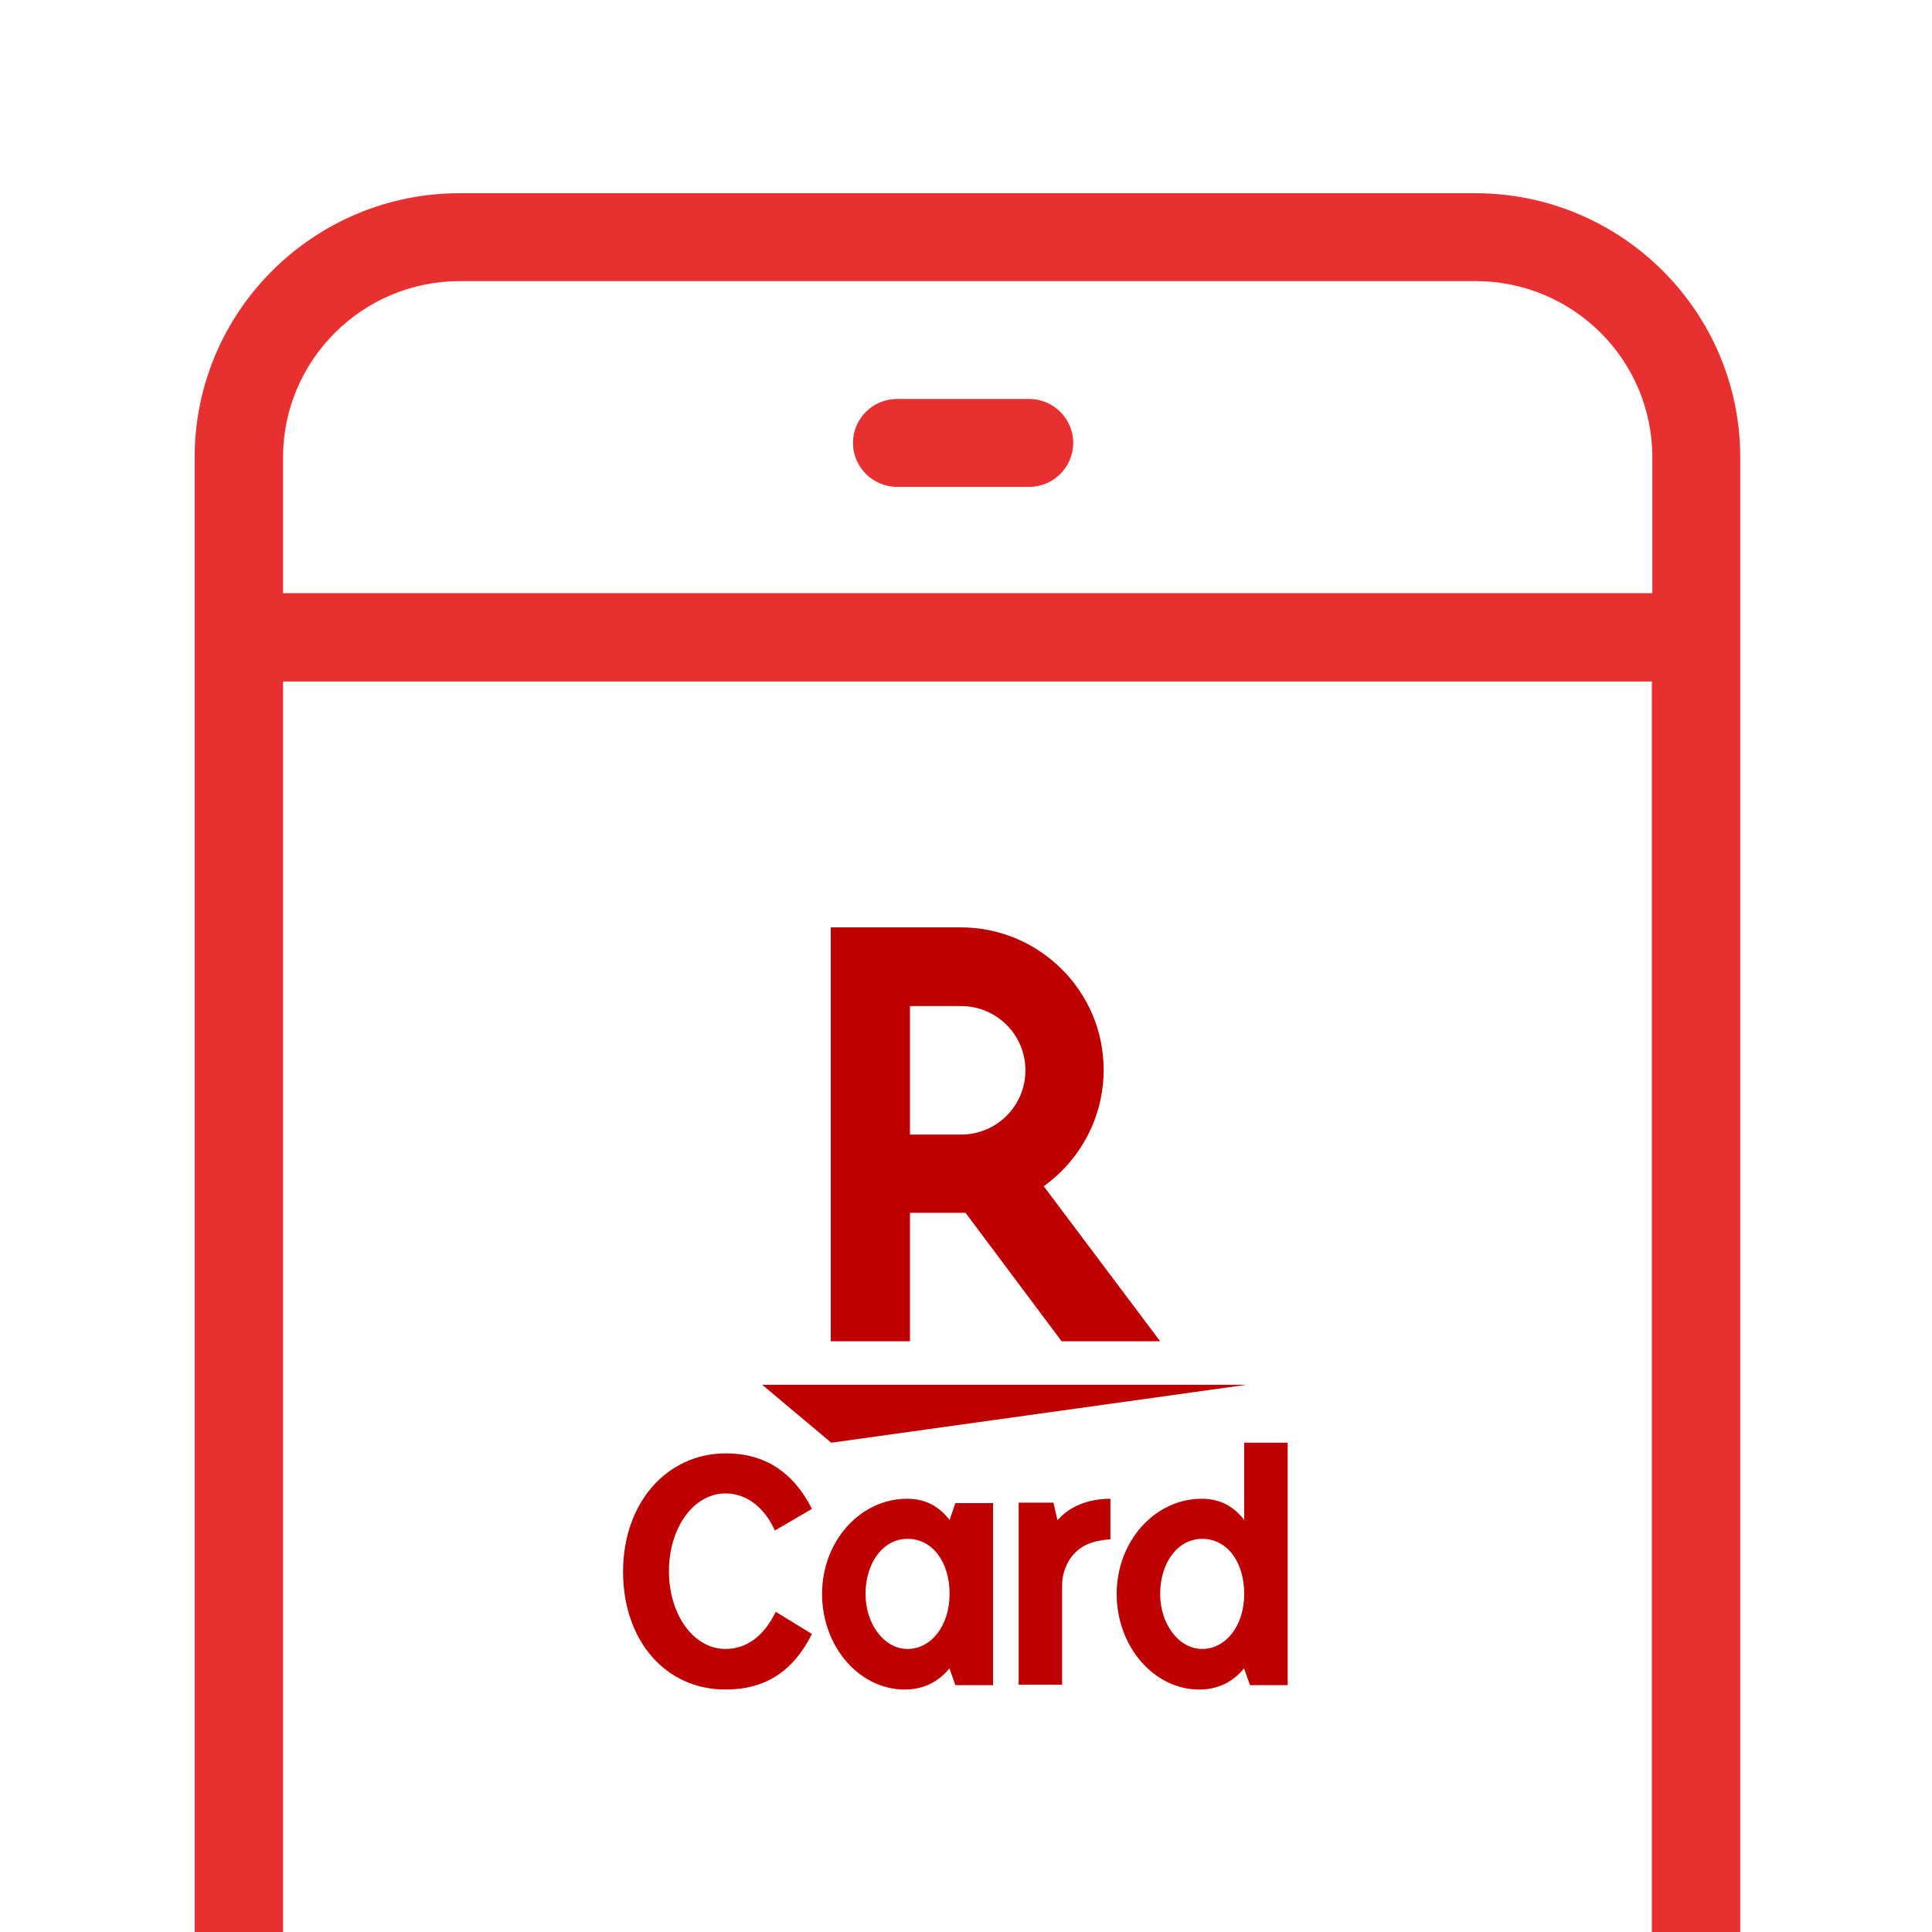
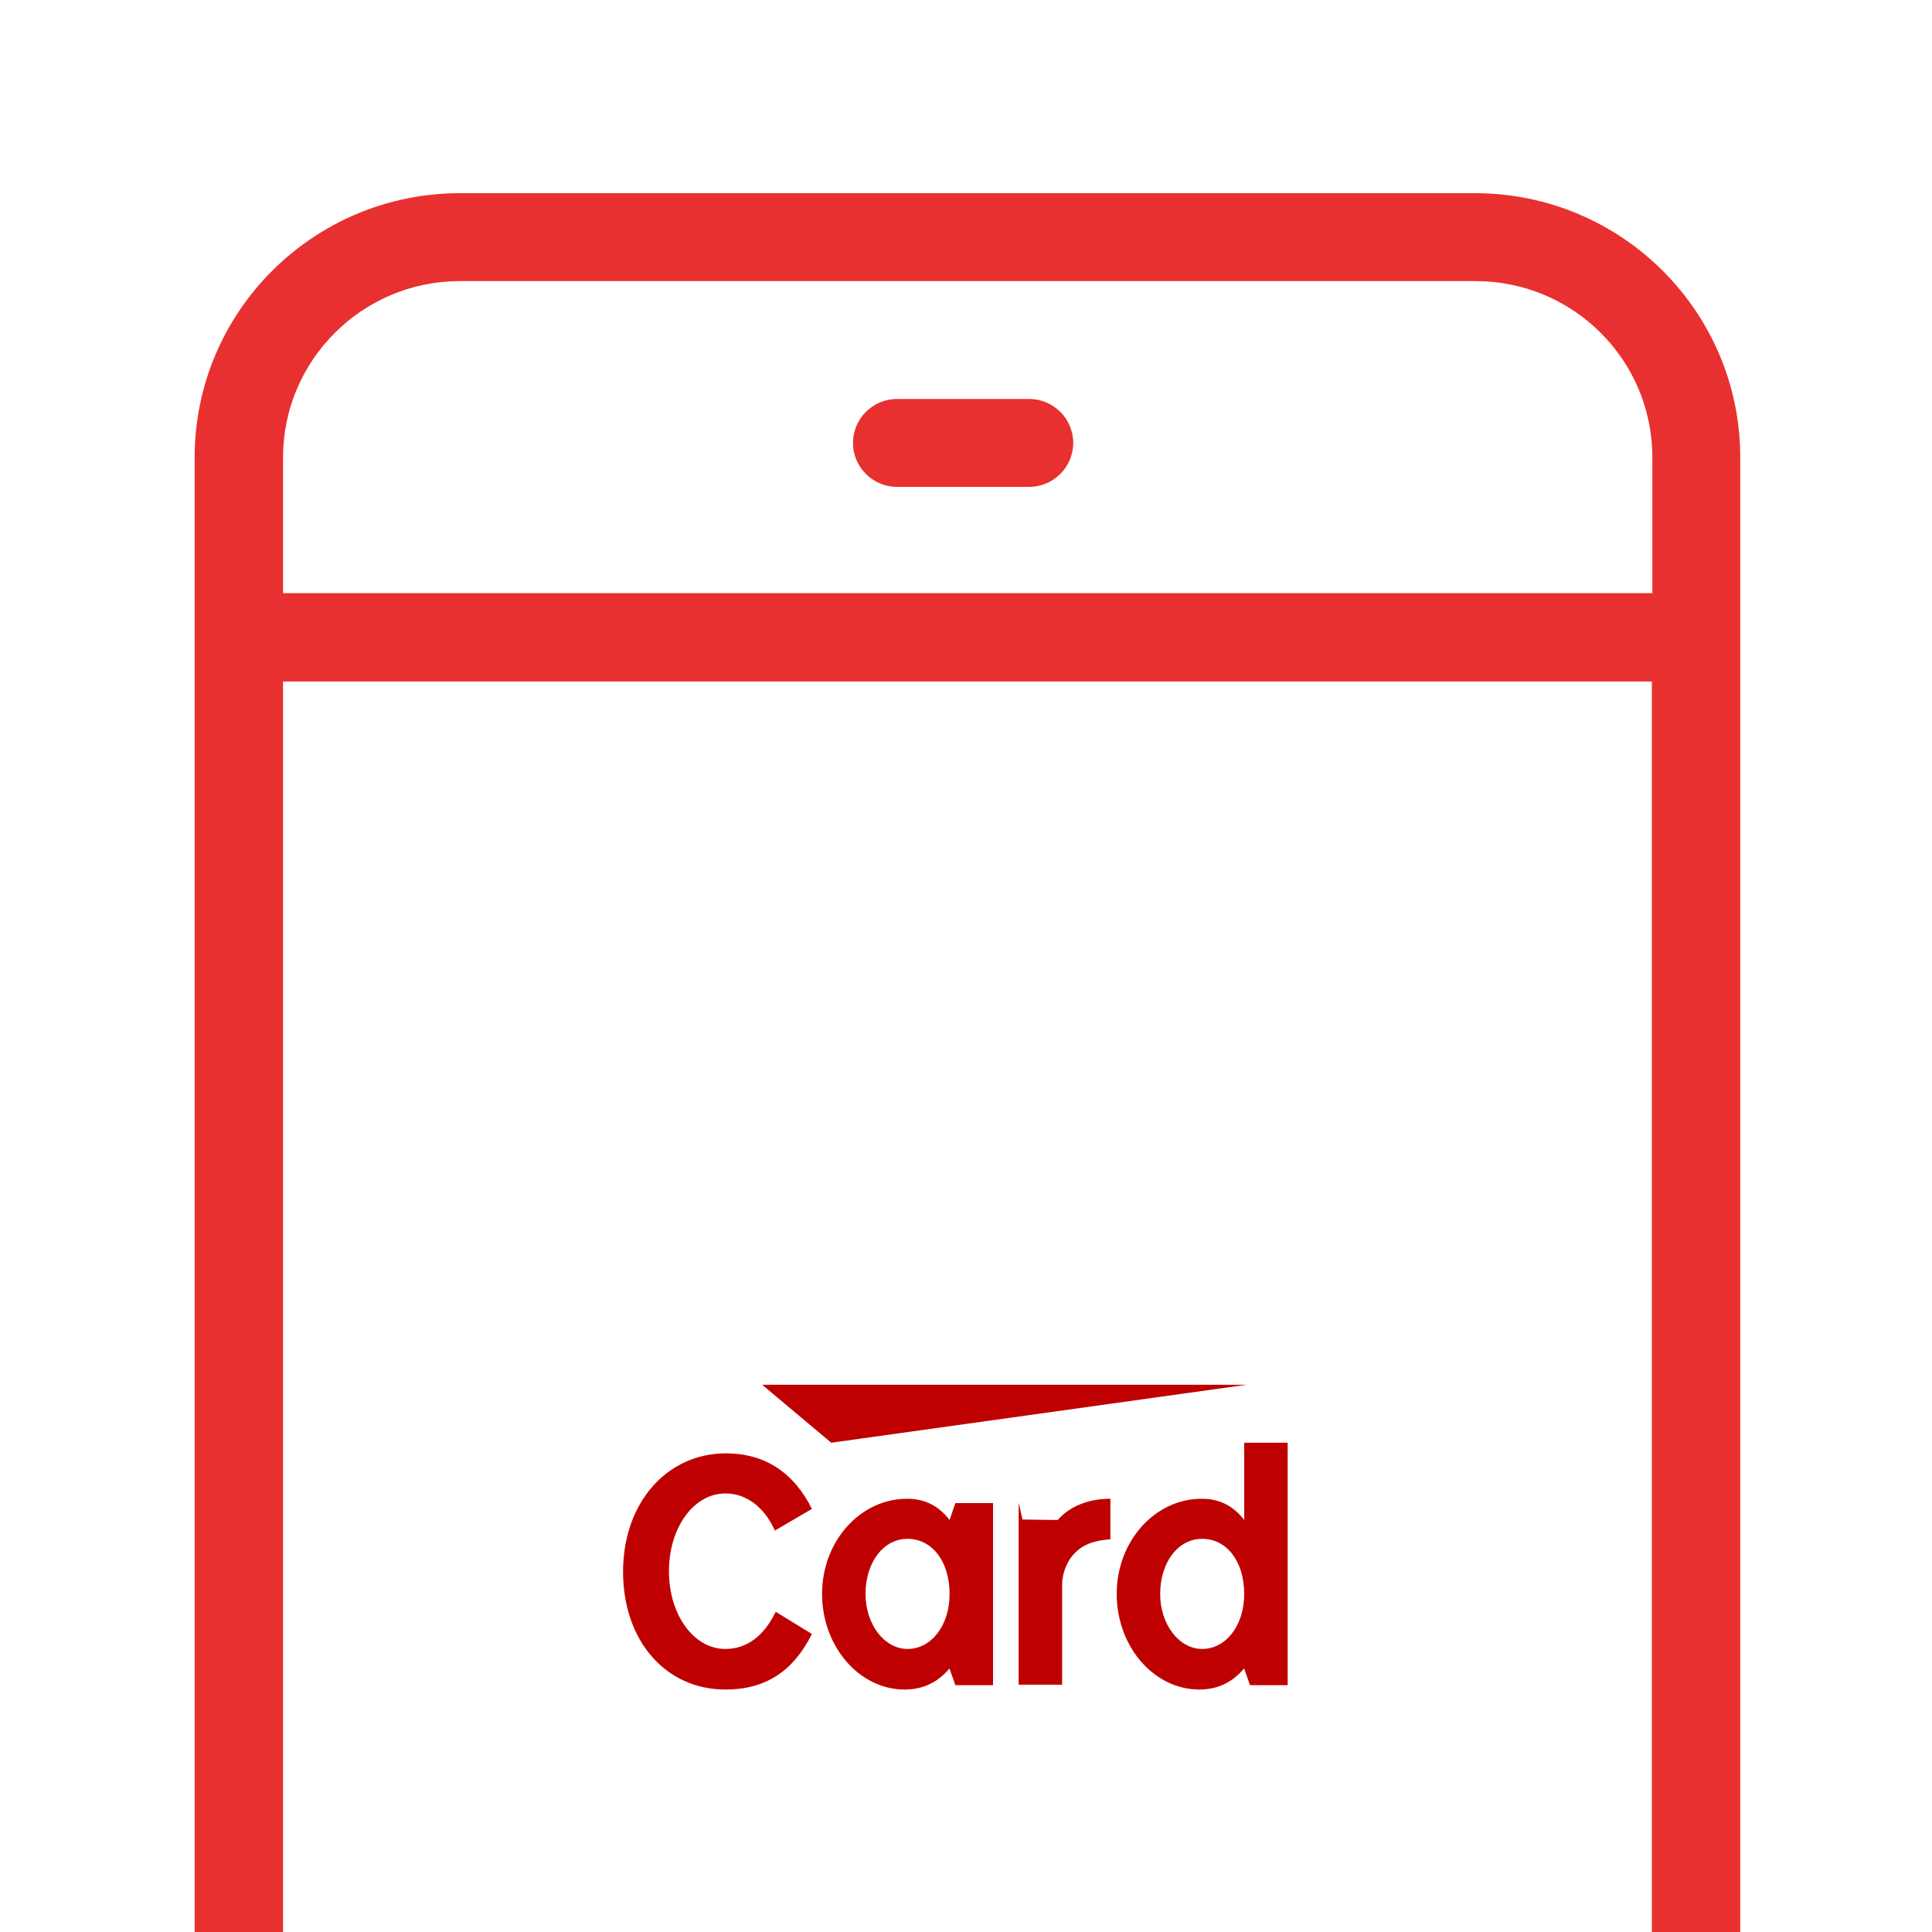
<svg xmlns="http://www.w3.org/2000/svg" id="b" data-name="レイヤー 2" width="40" height="40" viewBox="0 0 40 40">
  <defs>
    <style>
      .d {
        fill: none;
      }

      .e {
        fill: #bf0000;
      }

      .f {
        fill: #e93030;
      }
    </style>
  </defs>
  <g id="c" data-name="レイヤー 1">
    <g>
      <g>
        <path class="d" d="M34.21,9.47c0-2.01-1.64-3.65-3.66-3.65H9.52c-2.02,0-3.66,1.63-3.66,3.65v2.81h28.34v-2.81ZM21.31,10.09h-2.74c-.5,0-.91-.41-.91-.91s.41-.91.91-.91h2.74c.5,0,.91.41.91.91s-.41.91-.91.91Z" />
        <rect class="d" x="5.86" y="14.11" width="28.34" height="23.67" />
        <path class="f" d="M21.31,8.26h-2.74c-.5,0-.91.41-.91.91s.41.91.91.91h2.74c.5,0,.91-.41.91-.91s-.41-.91-.91-.91Z" />
        <path class="f" d="M5.86,14.11h28.34v25.89h1.83V9.47c0-3.02-2.46-5.47-5.49-5.47H9.52c-3.03,0-5.49,2.45-5.49,5.47v30.53h1.83V14.11ZM5.86,9.47c0-2.01,1.64-3.65,3.66-3.65h21.03c2.02,0,3.66,1.63,3.66,3.65v2.81H5.86v-2.81Z" />
      </g>
      <g>
        <path class="d" d="M9.34,34.4v-14.58c0-1.87,1.51-3.38,3.38-3.38h14.58c1.87,0,3.38,1.51,3.38,3.38v14.58c0,1.87-1.51,3.38-3.38,3.38h-14.58c-1.87,0-3.38-1.51-3.38-3.38Z" />
        <g>
          <g>
            <polygon class="e" points="17.21 29.87 15.78 28.67 25.81 28.67 17.21 29.87" />
-             <path class="e" d="M18.84,27.77v-2.66h1.15l1.99,2.66h2.04l-2.41-3.21c.75-.54,1.24-1.42,1.24-2.41,0-1.63-1.33-2.95-2.96-2.95h-2.69v8.57h1.63ZM18.84,20.83h1.06c.73,0,1.33.59,1.33,1.33s-.6,1.33-1.33,1.33h-1.06v-2.66Z" />
          </g>
          <g>
            <path class="e" d="M16.04,31.68c-.22-.48-.59-.76-1.02-.76-.66,0-1.17.71-1.17,1.61s.51,1.61,1.17,1.61c.44,0,.8-.27,1.04-.77l.75.46c-.39.78-.97,1.15-1.79,1.15-1.24,0-2.12-1.01-2.12-2.44s.91-2.45,2.13-2.45c.8,0,1.4.39,1.78,1.15l-.77.45Z" />
            <path class="e" d="M19.66,34.54c-.24.29-.55.44-.93.44-.94,0-1.71-.89-1.71-1.98s.79-1.97,1.76-1.97c.36,0,.65.14.88.44l.12-.35h.78v3.77h-.78l-.12-.34ZM17.92,33c0,.63.39,1.14.87,1.14s.87-.47.87-1.14-.36-1.14-.87-1.14-.87.5-.87,1.14Z" />
-             <path class="e" d="M21.9,31.47c.24-.28.63-.44,1.09-.44v.84c-.42.03-.66.15-.84.41-.1.16-.16.34-.16.54v2.06h-.9v-3.77h.72l.08.35Z" />
+             <path class="e" d="M21.9,31.47c.24-.28.63-.44,1.09-.44v.84c-.42.03-.66.15-.84.41-.1.16-.16.34-.16.54v2.06h-.9v-3.77l.08.35Z" />
            <path class="e" d="M25.76,34.54c-.24.29-.55.44-.93.44-.94,0-1.71-.89-1.71-1.98s.79-1.97,1.76-1.97c.36,0,.65.14.88.44v-1.6h.9v5.02h-.78l-.12-.34ZM24.02,33c0,.63.39,1.14.87,1.14s.87-.47.87-1.14-.36-1.14-.87-1.14-.87.5-.87,1.14Z" />
          </g>
        </g>
      </g>
      <rect class="d" width="40" height="40" />
    </g>
  </g>
</svg>